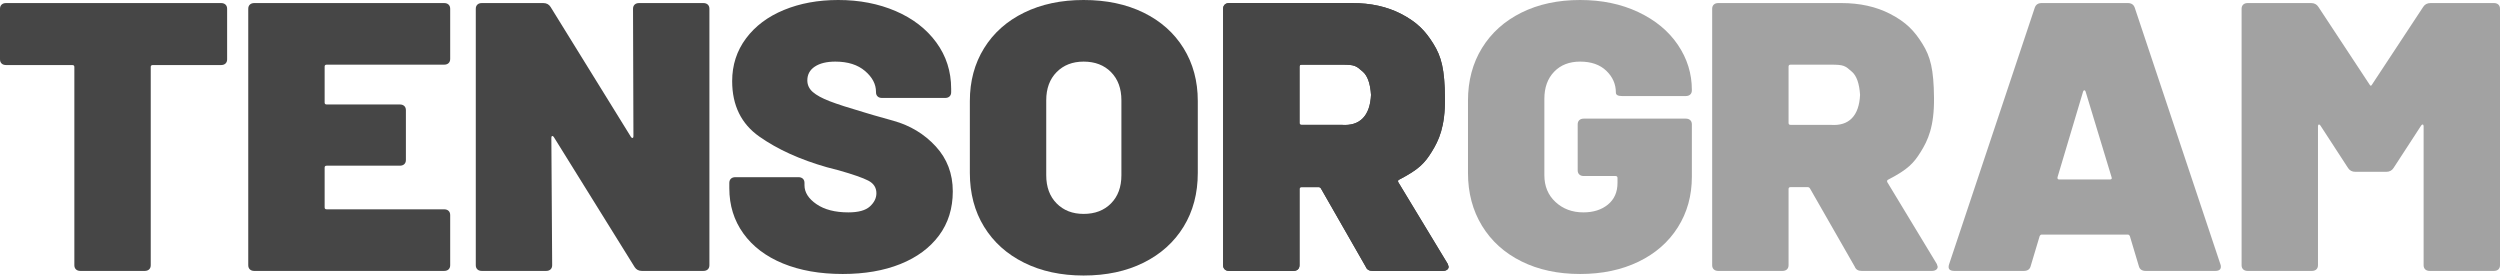
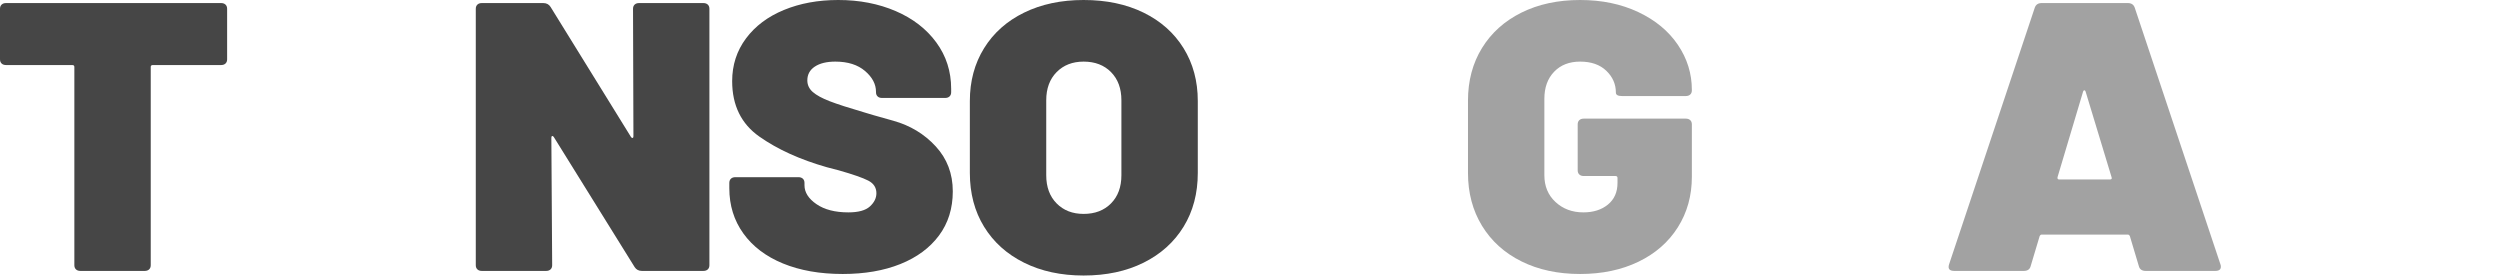
<svg xmlns="http://www.w3.org/2000/svg" style="isolation:isolate" viewBox="220.313 2378.77 1230.6 135.621" width="1230.6pt" height="135.621pt">
  <g>
    <path d=" M 329.113 2380.277 L 329.113 2380.277 Q 330.513 2380.277 331.313 2381.031 L 331.313 2381.031 L 331.313 2381.031 Q 332.113 2381.784 332.113 2383.103 L 332.113 2383.103 L 332.113 2407.966 L 332.113 2407.966 Q 332.113 2409.285 331.313 2410.038 L 331.313 2410.038 L 331.313 2410.038 Q 330.513 2410.792 329.113 2410.792 L 329.113 2410.792 L 295.513 2410.792 L 295.513 2410.792 Q 294.513 2410.792 294.513 2411.733 L 294.513 2411.733 L 294.513 2509.305 L 294.513 2509.305 Q 294.513 2510.623 293.713 2511.377 L 293.713 2511.377 L 293.713 2511.377 Q 292.913 2512.13 291.513 2512.13 L 291.513 2512.13 L 259.913 2512.13 L 259.913 2512.13 Q 258.513 2512.13 257.713 2511.377 L 257.713 2511.377 L 257.713 2511.377 Q 256.913 2510.623 256.913 2509.305 L 256.913 2509.305 L 256.913 2411.733 L 256.913 2411.733 Q 256.913 2410.792 255.913 2410.792 L 255.913 2410.792 L 223.313 2410.792 L 223.313 2410.792 Q 221.913 2410.792 221.113 2410.038 L 221.113 2410.038 L 221.113 2410.038 Q 220.313 2409.285 220.313 2407.966 L 220.313 2407.966 L 220.313 2383.103 L 220.313 2383.103 Q 220.313 2381.784 221.113 2381.031 L 221.113 2381.031 L 221.113 2381.031 Q 221.913 2380.277 223.313 2380.277 L 223.313 2380.277 L 329.113 2380.277 Z " fill="rgb(70,70,70)" />
-     <path d=" M 441.913 2407.778 L 441.913 2407.778 Q 441.913 2409.097 441.113 2409.85 L 441.113 2409.85 L 441.113 2409.85 Q 440.313 2410.603 438.913 2410.603 L 438.913 2410.603 L 381.113 2410.603 L 381.113 2410.603 Q 380.113 2410.603 380.113 2411.545 L 380.113 2411.545 L 380.113 2429.251 L 380.113 2429.251 Q 380.113 2430.193 381.113 2430.193 L 381.113 2430.193 L 417.113 2430.193 L 417.113 2430.193 Q 418.513 2430.193 419.313 2430.946 L 419.313 2430.946 L 419.313 2430.946 Q 420.113 2431.7 420.113 2433.018 L 420.113 2433.018 L 420.113 2457.505 L 420.113 2457.505 Q 420.113 2458.824 419.313 2459.577 L 419.313 2459.577 L 419.313 2459.577 Q 418.513 2460.331 417.113 2460.331 L 417.113 2460.331 L 381.113 2460.331 L 381.113 2460.331 Q 380.113 2460.331 380.113 2461.273 L 380.113 2461.273 L 380.113 2480.862 L 380.113 2480.862 Q 380.113 2481.804 381.113 2481.804 L 381.113 2481.804 L 438.913 2481.804 L 438.913 2481.804 Q 440.313 2481.804 441.113 2482.558 L 441.113 2482.558 L 441.113 2482.558 Q 441.913 2483.311 441.913 2484.63 L 441.913 2484.63 L 441.913 2509.305 L 441.913 2509.305 Q 441.913 2510.623 441.113 2511.377 L 441.113 2511.377 L 441.113 2511.377 Q 440.313 2512.13 438.913 2512.13 L 438.913 2512.13 L 345.513 2512.13 L 345.513 2512.13 Q 344.113 2512.13 343.313 2511.377 L 343.313 2511.377 L 343.313 2511.377 Q 342.513 2510.623 342.513 2509.305 L 342.513 2509.305 L 342.513 2383.103 L 342.513 2383.103 Q 342.513 2381.784 343.313 2381.031 L 343.313 2381.031 L 343.313 2381.031 Q 344.113 2380.277 345.513 2380.277 L 345.513 2380.277 L 438.913 2380.277 L 438.913 2380.277 Q 440.313 2380.277 441.113 2381.031 L 441.113 2381.031 L 441.113 2381.031 Q 441.913 2381.784 441.913 2383.103 L 441.913 2383.103 L 441.913 2407.778 Z " fill="rgb(70,70,70)" />
    <path d=" M 531.913 2383.103 L 531.913 2383.103 Q 531.913 2381.784 532.713 2381.031 L 532.713 2381.031 L 532.713 2381.031 Q 533.513 2380.277 534.913 2380.277 L 534.913 2380.277 L 566.513 2380.277 L 566.513 2380.277 Q 567.913 2380.277 568.713 2381.031 L 568.713 2381.031 L 568.713 2381.031 Q 569.513 2381.784 569.513 2383.103 L 569.513 2383.103 L 569.513 2509.305 L 569.513 2509.305 Q 569.513 2510.623 568.713 2511.377 L 568.713 2511.377 L 568.713 2511.377 Q 567.913 2512.13 566.513 2512.13 L 566.513 2512.13 L 536.313 2512.13 L 536.313 2512.13 Q 533.913 2512.13 532.713 2510.247 L 532.713 2510.247 L 492.913 2446.204 L 492.913 2446.204 Q 492.513 2445.639 492.113 2445.733 L 492.113 2445.733 L 492.113 2445.733 Q 491.713 2445.827 491.713 2446.58 L 491.713 2446.58 L 492.113 2509.305 L 492.113 2509.305 Q 492.113 2510.623 491.313 2511.377 L 491.313 2511.377 L 491.313 2511.377 Q 490.513 2512.13 489.113 2512.13 L 489.113 2512.13 L 457.513 2512.13 L 457.513 2512.13 Q 456.113 2512.13 455.313 2511.377 L 455.313 2511.377 L 455.313 2511.377 Q 454.513 2510.623 454.513 2509.305 L 454.513 2509.305 L 454.513 2383.103 L 454.513 2383.103 Q 454.513 2381.784 455.313 2381.031 L 455.313 2381.031 L 455.313 2381.031 Q 456.113 2380.277 457.513 2380.277 L 457.513 2380.277 L 487.713 2380.277 L 487.713 2380.277 Q 490.113 2380.277 491.313 2382.161 L 491.313 2382.161 L 530.913 2446.204 L 530.913 2446.204 Q 531.313 2446.769 531.713 2446.675 L 531.713 2446.675 L 531.713 2446.675 Q 532.113 2446.58 532.113 2445.827 L 532.113 2445.827 L 531.913 2383.103 Z " fill="rgb(70,70,70)" />
    <path d=" M 635.113 2513.637 L 635.113 2513.637 Q 618.313 2513.637 605.713 2508.457 L 605.713 2508.457 L 605.713 2508.457 Q 593.113 2503.278 586.213 2493.671 L 586.213 2493.671 L 586.213 2493.671 Q 579.313 2484.064 579.313 2471.444 L 579.313 2471.444 L 579.313 2468.807 L 579.313 2468.807 Q 579.313 2467.489 580.113 2466.735 L 580.113 2466.735 L 580.113 2466.735 Q 580.913 2465.982 582.313 2465.982 L 582.313 2465.982 L 613.313 2465.982 L 613.313 2465.982 Q 614.713 2465.982 615.513 2466.735 L 615.513 2466.735 L 615.513 2466.735 Q 616.313 2467.489 616.313 2468.807 L 616.313 2468.807 L 616.313 2469.937 L 616.313 2469.937 Q 616.313 2475.212 622.213 2479.261 L 622.213 2479.261 L 622.213 2479.261 Q 628.113 2483.311 637.913 2483.311 L 637.913 2483.311 L 637.913 2483.311 Q 645.313 2483.311 648.513 2480.391 L 648.513 2480.391 L 648.513 2480.391 Q 651.713 2477.472 651.713 2473.893 L 651.713 2473.893 L 651.713 2473.893 Q 651.713 2469.749 647.713 2467.677 L 647.713 2467.677 L 647.713 2467.677 Q 643.713 2465.605 633.113 2462.591 L 633.113 2462.591 L 627.313 2461.084 L 627.313 2461.084 Q 607.513 2455.434 594.113 2446.015 L 594.113 2446.015 L 594.113 2446.015 Q 580.713 2436.597 580.713 2418.703 L 580.713 2418.703 L 580.713 2418.703 Q 580.713 2406.836 587.513 2397.701 L 587.513 2397.701 L 587.513 2397.701 Q 594.313 2388.565 606.213 2383.668 L 606.213 2383.668 L 606.213 2383.668 Q 618.113 2378.77 632.913 2378.77 L 632.913 2378.77 L 632.913 2378.77 Q 648.513 2378.77 661.213 2384.233 L 661.213 2384.233 L 661.213 2384.233 Q 673.913 2389.695 681.213 2399.678 L 681.213 2399.678 L 681.213 2399.678 Q 688.513 2409.662 688.513 2422.47 L 688.513 2422.47 L 688.513 2424.166 L 688.513 2424.166 Q 688.513 2425.484 687.713 2426.237 L 687.713 2426.237 L 687.713 2426.237 Q 686.913 2426.991 685.513 2426.991 L 685.513 2426.991 L 654.513 2426.991 L 654.513 2426.991 Q 653.113 2426.991 652.313 2426.237 L 652.313 2426.237 L 652.313 2426.237 Q 651.513 2425.484 651.513 2424.166 L 651.513 2424.166 L 651.513 2423.977 L 651.513 2423.977 Q 651.513 2418.326 646.113 2413.711 L 646.113 2413.711 L 646.113 2413.711 Q 640.713 2409.097 631.513 2409.097 L 631.513 2409.097 L 631.513 2409.097 Q 625.113 2409.097 621.413 2411.545 L 621.413 2411.545 L 621.413 2411.545 Q 617.713 2413.994 617.713 2418.326 L 617.713 2418.326 L 617.713 2418.326 Q 617.713 2421.717 620.413 2424.071 L 620.413 2424.071 L 620.413 2424.071 Q 623.113 2426.426 628.713 2428.592 L 628.713 2428.592 L 628.713 2428.592 Q 634.313 2430.758 645.913 2434.149 L 645.913 2434.149 L 645.913 2434.149 Q 647.513 2434.714 660.013 2438.198 L 660.013 2438.198 L 660.013 2438.198 Q 672.513 2441.683 680.913 2450.819 L 680.913 2450.819 L 680.913 2450.819 Q 689.313 2459.954 689.313 2472.951 L 689.313 2472.951 L 689.313 2472.951 Q 689.313 2485.571 682.513 2494.707 L 682.513 2494.707 L 682.513 2494.707 Q 675.713 2503.842 663.513 2508.74 L 663.513 2508.74 L 663.513 2508.74 Q 651.313 2513.637 635.113 2513.637 L 635.113 2513.637 Z " fill="rgb(70,70,70)" />
    <path d=" M 753.713 2514.391 L 753.713 2514.391 Q 737.113 2514.391 724.413 2508.081 L 724.413 2508.081 L 724.413 2508.081 Q 711.713 2501.771 704.713 2490.375 L 704.713 2490.375 L 704.713 2490.375 Q 697.713 2478.979 697.713 2463.91 L 697.713 2463.91 L 697.713 2428.498 L 697.713 2428.498 Q 697.713 2413.806 704.713 2402.504 L 704.713 2402.504 L 704.713 2402.504 Q 711.713 2391.202 724.413 2384.986 L 724.413 2384.986 L 724.413 2384.986 Q 737.113 2378.77 753.713 2378.77 L 753.713 2378.77 L 753.713 2378.77 Q 770.513 2378.77 783.213 2384.986 L 783.213 2384.986 L 783.213 2384.986 Q 795.913 2391.202 802.913 2402.504 L 802.913 2402.504 L 802.913 2402.504 Q 809.913 2413.806 809.913 2428.498 L 809.913 2428.498 L 809.913 2463.91 L 809.913 2463.91 Q 809.913 2478.979 802.913 2490.375 L 802.913 2490.375 L 802.913 2490.375 Q 795.913 2501.771 783.213 2508.081 L 783.213 2508.081 L 783.213 2508.081 Q 770.513 2514.391 753.713 2514.391 L 753.713 2514.391 Z M 753.713 2484.064 L 753.713 2484.064 Q 762.113 2484.064 767.213 2478.885 L 767.213 2478.885 L 767.213 2478.885 Q 772.313 2473.705 772.313 2465.04 L 772.313 2465.04 L 772.313 2428.121 L 772.313 2428.121 Q 772.313 2419.456 767.213 2414.277 L 767.213 2414.277 L 767.213 2414.277 Q 762.113 2409.097 753.713 2409.097 L 753.713 2409.097 L 753.713 2409.097 Q 745.513 2409.097 740.413 2414.277 L 740.413 2414.277 L 740.413 2414.277 Q 735.313 2419.456 735.313 2428.121 L 735.313 2428.121 L 735.313 2465.04 L 735.313 2465.04 Q 735.313 2473.705 740.413 2478.885 L 740.413 2478.885 L 740.413 2478.885 Q 745.513 2484.064 753.713 2484.064 L 753.713 2484.064 Z " fill-rule="evenodd" fill="rgb(70,70,70)" />
    <path d=" M 998.113 2513.637 L 998.113 2513.637 Q 981.713 2513.637 969.213 2507.421 L 969.213 2507.421 L 969.213 2507.421 Q 956.713 2501.205 949.813 2489.904 L 949.813 2489.904 L 949.813 2489.904 Q 942.913 2478.602 942.913 2463.91 L 942.913 2463.91 L 942.913 2428.309 L 942.913 2428.309 Q 942.913 2413.617 949.813 2402.41 L 949.813 2402.41 L 949.813 2402.41 Q 956.713 2391.202 969.213 2384.986 L 969.213 2384.986 L 969.213 2384.986 Q 981.713 2378.77 998.113 2378.77 L 998.113 2378.77 L 998.113 2378.77 Q 1014.113 2378.77 1026.713 2384.704 L 1026.713 2384.704 L 1026.713 2384.704 Q 1039.313 2390.637 1046.213 2400.809 L 1046.213 2400.809 L 1046.213 2400.809 Q 1053.113 2410.98 1053.113 2423.035 L 1053.113 2423.035 L 1053.113 2423.224 L 1053.113 2423.224 Q 1053.113 2424.542 1052.313 2425.296 L 1052.313 2425.296 L 1052.313 2425.296 Q 1051.513 2426.049 1050.113 2426.049 L 1050.113 2426.049 L 1018.713 2426.049 L 1018.713 2426.049 Q 1015.713 2426.049 1015.713 2424.354 L 1015.713 2424.354 L 1015.713 2424.354 Q 1015.713 2418.138 1011.013 2413.617 L 1011.013 2413.617 L 1011.013 2413.617 Q 1006.313 2409.097 998.113 2409.097 L 998.113 2409.097 L 998.113 2409.097 Q 990.113 2409.097 985.313 2414.088 L 985.313 2414.088 L 985.313 2414.088 Q 980.513 2419.08 980.513 2427.368 L 980.513 2427.368 L 980.513 2465.04 L 980.513 2465.04 Q 980.513 2473.14 986.013 2478.225 L 986.013 2478.225 L 986.013 2478.225 Q 991.513 2483.311 999.713 2483.311 L 999.713 2483.311 L 999.713 2483.311 Q 1007.113 2483.311 1011.813 2479.45 L 1011.813 2479.45 L 1011.813 2479.45 Q 1016.513 2475.588 1016.513 2468.807 L 1016.513 2468.807 L 1016.513 2466.358 L 1016.513 2466.358 Q 1016.513 2465.417 1015.513 2465.417 L 1015.513 2465.417 L 999.913 2465.417 L 999.913 2465.417 Q 998.513 2465.417 997.713 2464.663 L 997.713 2464.663 L 997.713 2464.663 Q 996.913 2463.91 996.913 2462.591 L 996.913 2462.591 L 996.913 2439.988 L 996.913 2439.988 Q 996.913 2438.669 997.713 2437.916 L 997.713 2437.916 L 997.713 2437.916 Q 998.513 2437.162 999.913 2437.162 L 999.913 2437.162 L 1050.113 2437.162 L 1050.113 2437.162 Q 1051.513 2437.162 1052.313 2437.916 L 1052.313 2437.916 L 1052.313 2437.916 Q 1053.113 2438.669 1053.113 2439.988 L 1053.113 2439.988 L 1053.113 2465.793 L 1053.113 2465.793 Q 1053.113 2479.732 1046.213 2490.657 L 1046.213 2490.657 L 1046.213 2490.657 Q 1039.313 2501.582 1026.813 2507.61 L 1026.813 2507.61 L 1026.813 2507.61 Q 1014.313 2513.637 998.113 2513.637 L 998.113 2513.637 Z " fill="rgb(162,162,162)" />
-     <path d=" M 895.983 2512.13 L 895.983 2512.13 Q 893.383 2512.13 892.583 2510.059 L 892.583 2510.059 L 870.583 2471.633 L 870.583 2471.633 Q 870.183 2470.879 869.383 2470.879 L 869.383 2470.879 L 860.983 2470.879 L 860.983 2470.879 Q 859.983 2470.879 859.983 2471.821 L 859.983 2471.821 L 859.983 2509.305 L 859.983 2509.305 Q 859.983 2510.623 859.183 2511.377 L 859.183 2511.377 L 859.183 2511.377 Q 858.383 2512.13 856.983 2512.13 L 856.983 2512.13 L 825.383 2512.13 L 825.383 2512.13 Q 823.983 2512.13 823.183 2511.377 L 823.183 2511.377 L 823.183 2511.377 Q 822.383 2510.623 822.383 2509.305 L 822.383 2509.305 L 822.383 2383.103 L 822.383 2383.103 Q 822.383 2381.784 823.183 2381.031 L 823.183 2381.031 L 823.183 2381.031 Q 823.983 2380.277 825.383 2380.277 L 825.383 2380.277 L 885.983 2380.277 L 885.983 2380.277 Q 899.583 2380.277 909.883 2385.551 L 909.883 2385.551 L 909.883 2385.551 C 918.009 2389.756 921.946 2394.024 925.883 2400.338 C 929.82 2406.651 931.446 2412.796 931.583 2426.991 C 931.72 2441.186 928.555 2447.853 925.083 2453.456 C 921.611 2459.059 918.797 2462.128 909.183 2467.112 L 909.183 2467.112 L 909.183 2467.112 Q 908.183 2467.489 908.583 2468.431 L 908.583 2468.431 L 932.983 2508.74 L 932.983 2508.74 Q 933.383 2509.87 933.383 2510.059 L 933.383 2510.059 L 933.383 2510.059 Q 933.383 2511 932.583 2511.565 L 932.583 2511.565 L 932.583 2511.565 Q 931.783 2512.13 930.583 2512.13 L 930.583 2512.13 L 895.983 2512.13 Z M 860.983 2410.603 L 860.983 2410.603 Q 859.983 2410.603 859.983 2411.545 L 859.983 2411.545 L 859.983 2439.293 L 859.983 2439.293 Q 859.983 2440.234 860.983 2440.234 L 860.983 2440.234 L 880.783 2440.234 L 880.783 2440.234 Q 887.545 2440.72 891.183 2436.938 Q 894.821 2433.157 895.183 2425.484 L 895.183 2425.484 Q 894.657 2417.132 891.183 2414.088 C 887.709 2411.044 887.183 2410.603 880.783 2410.603 L 880.783 2410.603 L 860.983 2410.603 Z " fill-rule="evenodd" fill="rgb(70,70,70)" />
-     <path d=" M 895.983 2512.13 L 895.983 2512.13 Q 893.383 2512.13 892.583 2510.059 L 892.583 2510.059 L 870.583 2471.633 L 870.583 2471.633 Q 870.183 2470.879 869.383 2470.879 L 869.383 2470.879 L 860.983 2470.879 L 860.983 2470.879 Q 859.983 2470.879 859.983 2471.821 L 859.983 2471.821 L 859.983 2509.305 L 859.983 2509.305 Q 859.983 2510.623 859.183 2511.377 L 859.183 2511.377 L 859.183 2511.377 Q 858.383 2512.13 856.983 2512.13 L 856.983 2512.13 L 825.383 2512.13 L 825.383 2512.13 Q 823.983 2512.13 823.183 2511.377 L 823.183 2511.377 L 823.183 2511.377 Q 822.383 2510.623 822.383 2509.305 L 822.383 2509.305 L 822.383 2383.103 L 822.383 2383.103 Q 822.383 2381.784 823.183 2381.031 L 823.183 2381.031 L 823.183 2381.031 Q 823.983 2380.277 825.383 2380.277 L 825.383 2380.277 L 885.983 2380.277 L 885.983 2380.277 Q 899.583 2380.277 909.883 2385.551 L 909.883 2385.551 L 909.883 2385.551 C 918.009 2389.756 921.946 2394.024 925.883 2400.338 C 929.82 2406.651 931.446 2412.796 931.583 2426.991 C 931.72 2441.186 928.555 2447.853 925.083 2453.456 C 921.611 2459.059 918.797 2462.128 909.183 2467.112 L 909.183 2467.112 L 909.183 2467.112 Q 908.183 2467.489 908.583 2468.431 L 908.583 2468.431 L 932.983 2508.74 L 932.983 2508.74 Q 933.383 2509.87 933.383 2510.059 L 933.383 2510.059 L 933.383 2510.059 Q 933.383 2511 932.583 2511.565 L 932.583 2511.565 L 932.583 2511.565 Q 931.783 2512.13 930.583 2512.13 L 930.583 2512.13 L 895.983 2512.13 Z M 860.983 2410.603 L 860.983 2410.603 Q 859.983 2410.603 859.983 2411.545 L 859.983 2411.545 L 859.983 2439.293 L 859.983 2439.293 Q 859.983 2440.234 860.983 2440.234 L 860.983 2440.234 L 880.783 2440.234 L 880.783 2440.234 Q 887.545 2440.72 891.183 2436.938 Q 894.821 2433.157 895.183 2425.484 L 895.183 2425.484 Q 894.657 2417.132 891.183 2414.088 C 887.709 2411.044 887.183 2410.603 880.783 2410.603 L 880.783 2410.603 L 860.983 2410.603 Z " fill-rule="evenodd" fill="rgb(70,70,70)" />
-     <path d=" M 1136.713 2512.13 L 1136.713 2512.13 Q 1134.113 2512.13 1133.313 2510.059 L 1133.313 2510.059 L 1111.313 2471.633 L 1111.313 2471.633 Q 1110.913 2470.879 1110.113 2470.879 L 1110.113 2470.879 L 1101.713 2470.879 L 1101.713 2470.879 Q 1100.713 2470.879 1100.713 2471.821 L 1100.713 2471.821 L 1100.713 2509.305 L 1100.713 2509.305 Q 1100.713 2510.623 1099.913 2511.377 L 1099.913 2511.377 L 1099.913 2511.377 Q 1099.113 2512.13 1097.713 2512.13 L 1097.713 2512.13 L 1066.113 2512.13 L 1066.113 2512.13 Q 1064.713 2512.13 1063.913 2511.377 L 1063.913 2511.377 L 1063.913 2511.377 Q 1063.113 2510.623 1063.113 2509.305 L 1063.113 2509.305 L 1063.113 2383.103 L 1063.113 2383.103 Q 1063.113 2381.784 1063.913 2381.031 L 1063.913 2381.031 L 1063.913 2381.031 Q 1064.713 2380.277 1066.113 2380.277 L 1066.113 2380.277 L 1126.713 2380.277 L 1126.713 2380.277 Q 1140.313 2380.277 1150.613 2385.551 L 1150.613 2385.551 L 1150.613 2385.551 C 1158.74 2389.756 1162.676 2394.024 1166.613 2400.338 C 1170.55 2406.651 1172.177 2412.796 1172.313 2426.991 C 1172.45 2441.186 1169.285 2447.853 1165.813 2453.456 C 1162.341 2459.059 1159.527 2462.128 1149.913 2467.112 L 1149.913 2467.112 L 1149.913 2467.112 Q 1148.913 2467.489 1149.313 2468.431 L 1149.313 2468.431 L 1173.713 2508.74 L 1173.713 2508.74 Q 1174.113 2509.87 1174.113 2510.059 L 1174.113 2510.059 L 1174.113 2510.059 Q 1174.113 2511 1173.313 2511.565 L 1173.313 2511.565 L 1173.313 2511.565 Q 1172.513 2512.13 1171.313 2512.13 L 1171.313 2512.13 L 1136.713 2512.13 Z M 1101.713 2410.603 L 1101.713 2410.603 Q 1100.713 2410.603 1100.713 2411.545 L 1100.713 2411.545 L 1100.713 2439.293 L 1100.713 2439.293 Q 1100.713 2440.234 1101.713 2440.234 L 1101.713 2440.234 L 1121.513 2440.234 L 1121.513 2440.234 Q 1128.275 2440.72 1131.913 2436.938 Q 1135.552 2433.157 1135.913 2425.484 L 1135.913 2425.484 Q 1135.388 2417.132 1131.913 2414.088 C 1128.439 2411.044 1127.913 2410.603 1121.513 2410.603 L 1121.513 2410.603 L 1101.713 2410.603 Z " fill-rule="evenodd" fill="rgb(162,162,162)" />
    <path d=" M 1276.513 2512.13 L 1276.513 2512.13 Q 1273.713 2512.13 1273.113 2509.682 L 1273.113 2509.682 L 1268.713 2494.99 L 1268.713 2494.99 Q 1268.313 2494.236 1267.713 2494.236 L 1267.713 2494.236 L 1225.313 2494.236 L 1225.313 2494.236 Q 1224.713 2494.236 1224.313 2494.99 L 1224.313 2494.99 L 1219.913 2509.682 L 1219.913 2509.682 Q 1219.313 2512.13 1216.513 2512.13 L 1216.513 2512.13 L 1182.313 2512.13 L 1182.313 2512.13 Q 1178.713 2512.13 1179.713 2508.928 L 1179.713 2508.928 L 1221.913 2382.537 L 1221.913 2382.537 Q 1222.713 2380.277 1225.313 2380.277 L 1225.313 2380.277 L 1267.713 2380.277 L 1267.713 2380.277 Q 1270.313 2380.277 1271.113 2382.537 L 1271.113 2382.537 L 1313.313 2508.928 L 1313.313 2508.928 Q 1313.513 2509.305 1313.513 2510.059 L 1313.513 2510.059 L 1313.513 2510.059 Q 1313.513 2512.13 1310.713 2512.13 L 1310.713 2512.13 L 1276.513 2512.13 Z M 1233.113 2465.982 L 1233.113 2465.982 Q 1232.913 2467.112 1233.913 2467.112 L 1233.913 2467.112 L 1258.913 2467.112 L 1258.913 2467.112 Q 1260.113 2467.112 1259.713 2465.982 L 1259.713 2465.982 L 1246.913 2423.789 L 1246.913 2423.789 Q 1246.713 2423.224 1246.313 2423.224 L 1246.313 2423.224 L 1246.313 2423.224 Q 1245.913 2423.224 1245.713 2423.789 L 1245.713 2423.789 L 1233.113 2465.982 Z " fill-rule="evenodd" fill="rgb(162,162,162)" />
-     <path d=" M 1413.113 2382.161 L 1413.113 2382.161 Q 1414.313 2380.277 1416.713 2380.277 L 1416.713 2380.277 L 1447.913 2380.277 L 1447.913 2380.277 Q 1449.313 2380.277 1450.113 2381.031 L 1450.113 2381.031 L 1450.113 2381.031 Q 1450.913 2381.784 1450.913 2383.103 L 1450.913 2383.103 L 1450.913 2509.305 L 1450.913 2509.305 Q 1450.913 2510.623 1450.113 2511.377 L 1450.113 2511.377 L 1450.113 2511.377 Q 1449.313 2512.13 1447.913 2512.13 L 1447.913 2512.13 L 1416.313 2512.13 L 1416.313 2512.13 Q 1414.913 2512.13 1414.113 2511.377 L 1414.113 2511.377 L 1414.113 2511.377 Q 1413.313 2510.623 1413.313 2509.305 L 1413.313 2509.305 L 1413.313 2440.93 L 1413.313 2440.93 Q 1413.313 2440.176 1412.913 2440.082 L 1412.913 2440.082 L 1412.913 2440.082 Q 1412.513 2439.988 1412.113 2440.553 L 1412.113 2440.553 L 1398.513 2461.461 L 1398.513 2461.461 Q 1397.313 2463.345 1394.913 2463.345 L 1394.913 2463.345 L 1379.713 2463.345 L 1379.713 2463.345 Q 1377.313 2463.345 1376.113 2461.461 L 1376.113 2461.461 L 1362.513 2440.553 L 1362.513 2440.553 Q 1362.113 2439.988 1361.713 2440.082 L 1361.713 2440.082 L 1361.713 2440.082 Q 1361.313 2440.176 1361.313 2440.93 L 1361.313 2440.93 L 1361.313 2509.305 L 1361.313 2509.305 Q 1361.313 2510.623 1360.513 2511.377 L 1360.513 2511.377 L 1360.513 2511.377 Q 1359.713 2512.13 1358.313 2512.13 L 1358.313 2512.13 L 1326.713 2512.13 L 1326.713 2512.13 Q 1325.313 2512.13 1324.513 2511.377 L 1324.513 2511.377 L 1324.513 2511.377 Q 1323.713 2510.623 1323.713 2509.305 L 1323.713 2509.305 L 1323.713 2383.103 L 1323.713 2383.103 Q 1323.713 2381.784 1324.513 2381.031 L 1324.513 2381.031 L 1324.513 2381.031 Q 1325.313 2380.277 1326.713 2380.277 L 1326.713 2380.277 L 1357.913 2380.277 L 1357.913 2380.277 Q 1360.313 2380.277 1361.513 2382.161 L 1361.513 2382.161 L 1386.713 2420.398 L 1386.713 2420.398 Q 1387.313 2421.528 1387.913 2420.398 L 1387.913 2420.398 L 1413.113 2382.161 Z " fill="rgb(162,162,162)" />
  </g>
</svg>